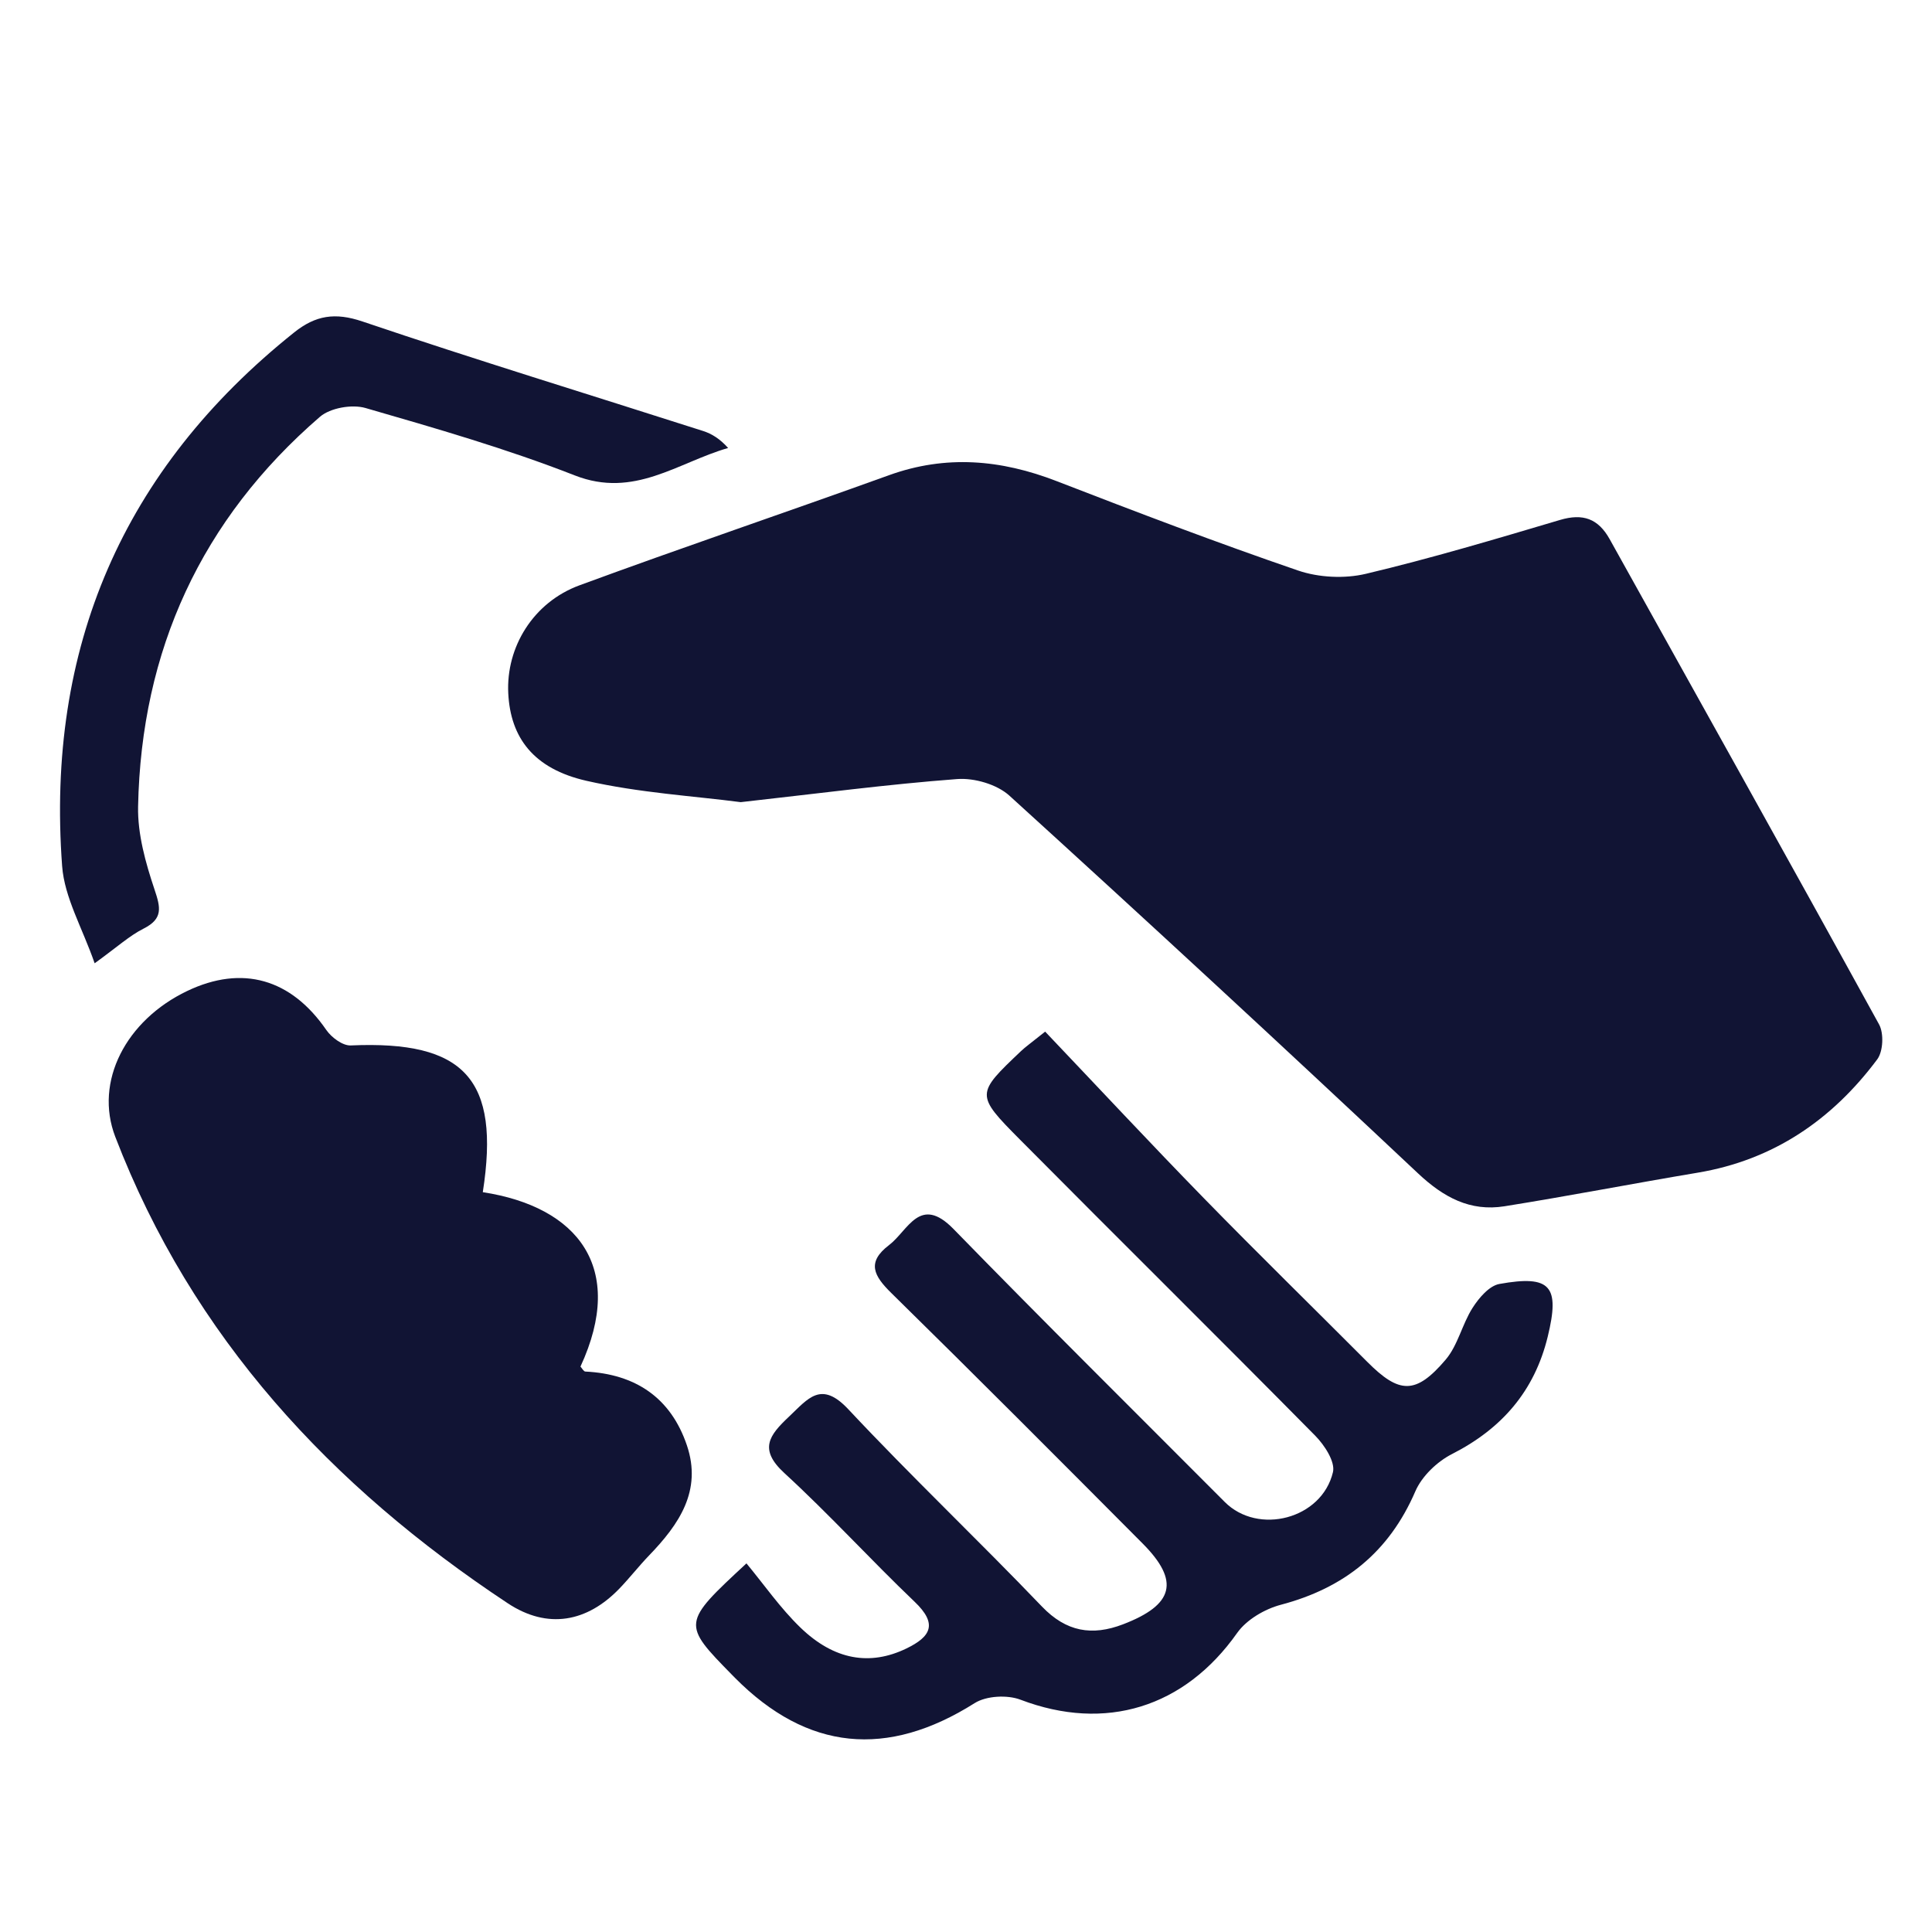
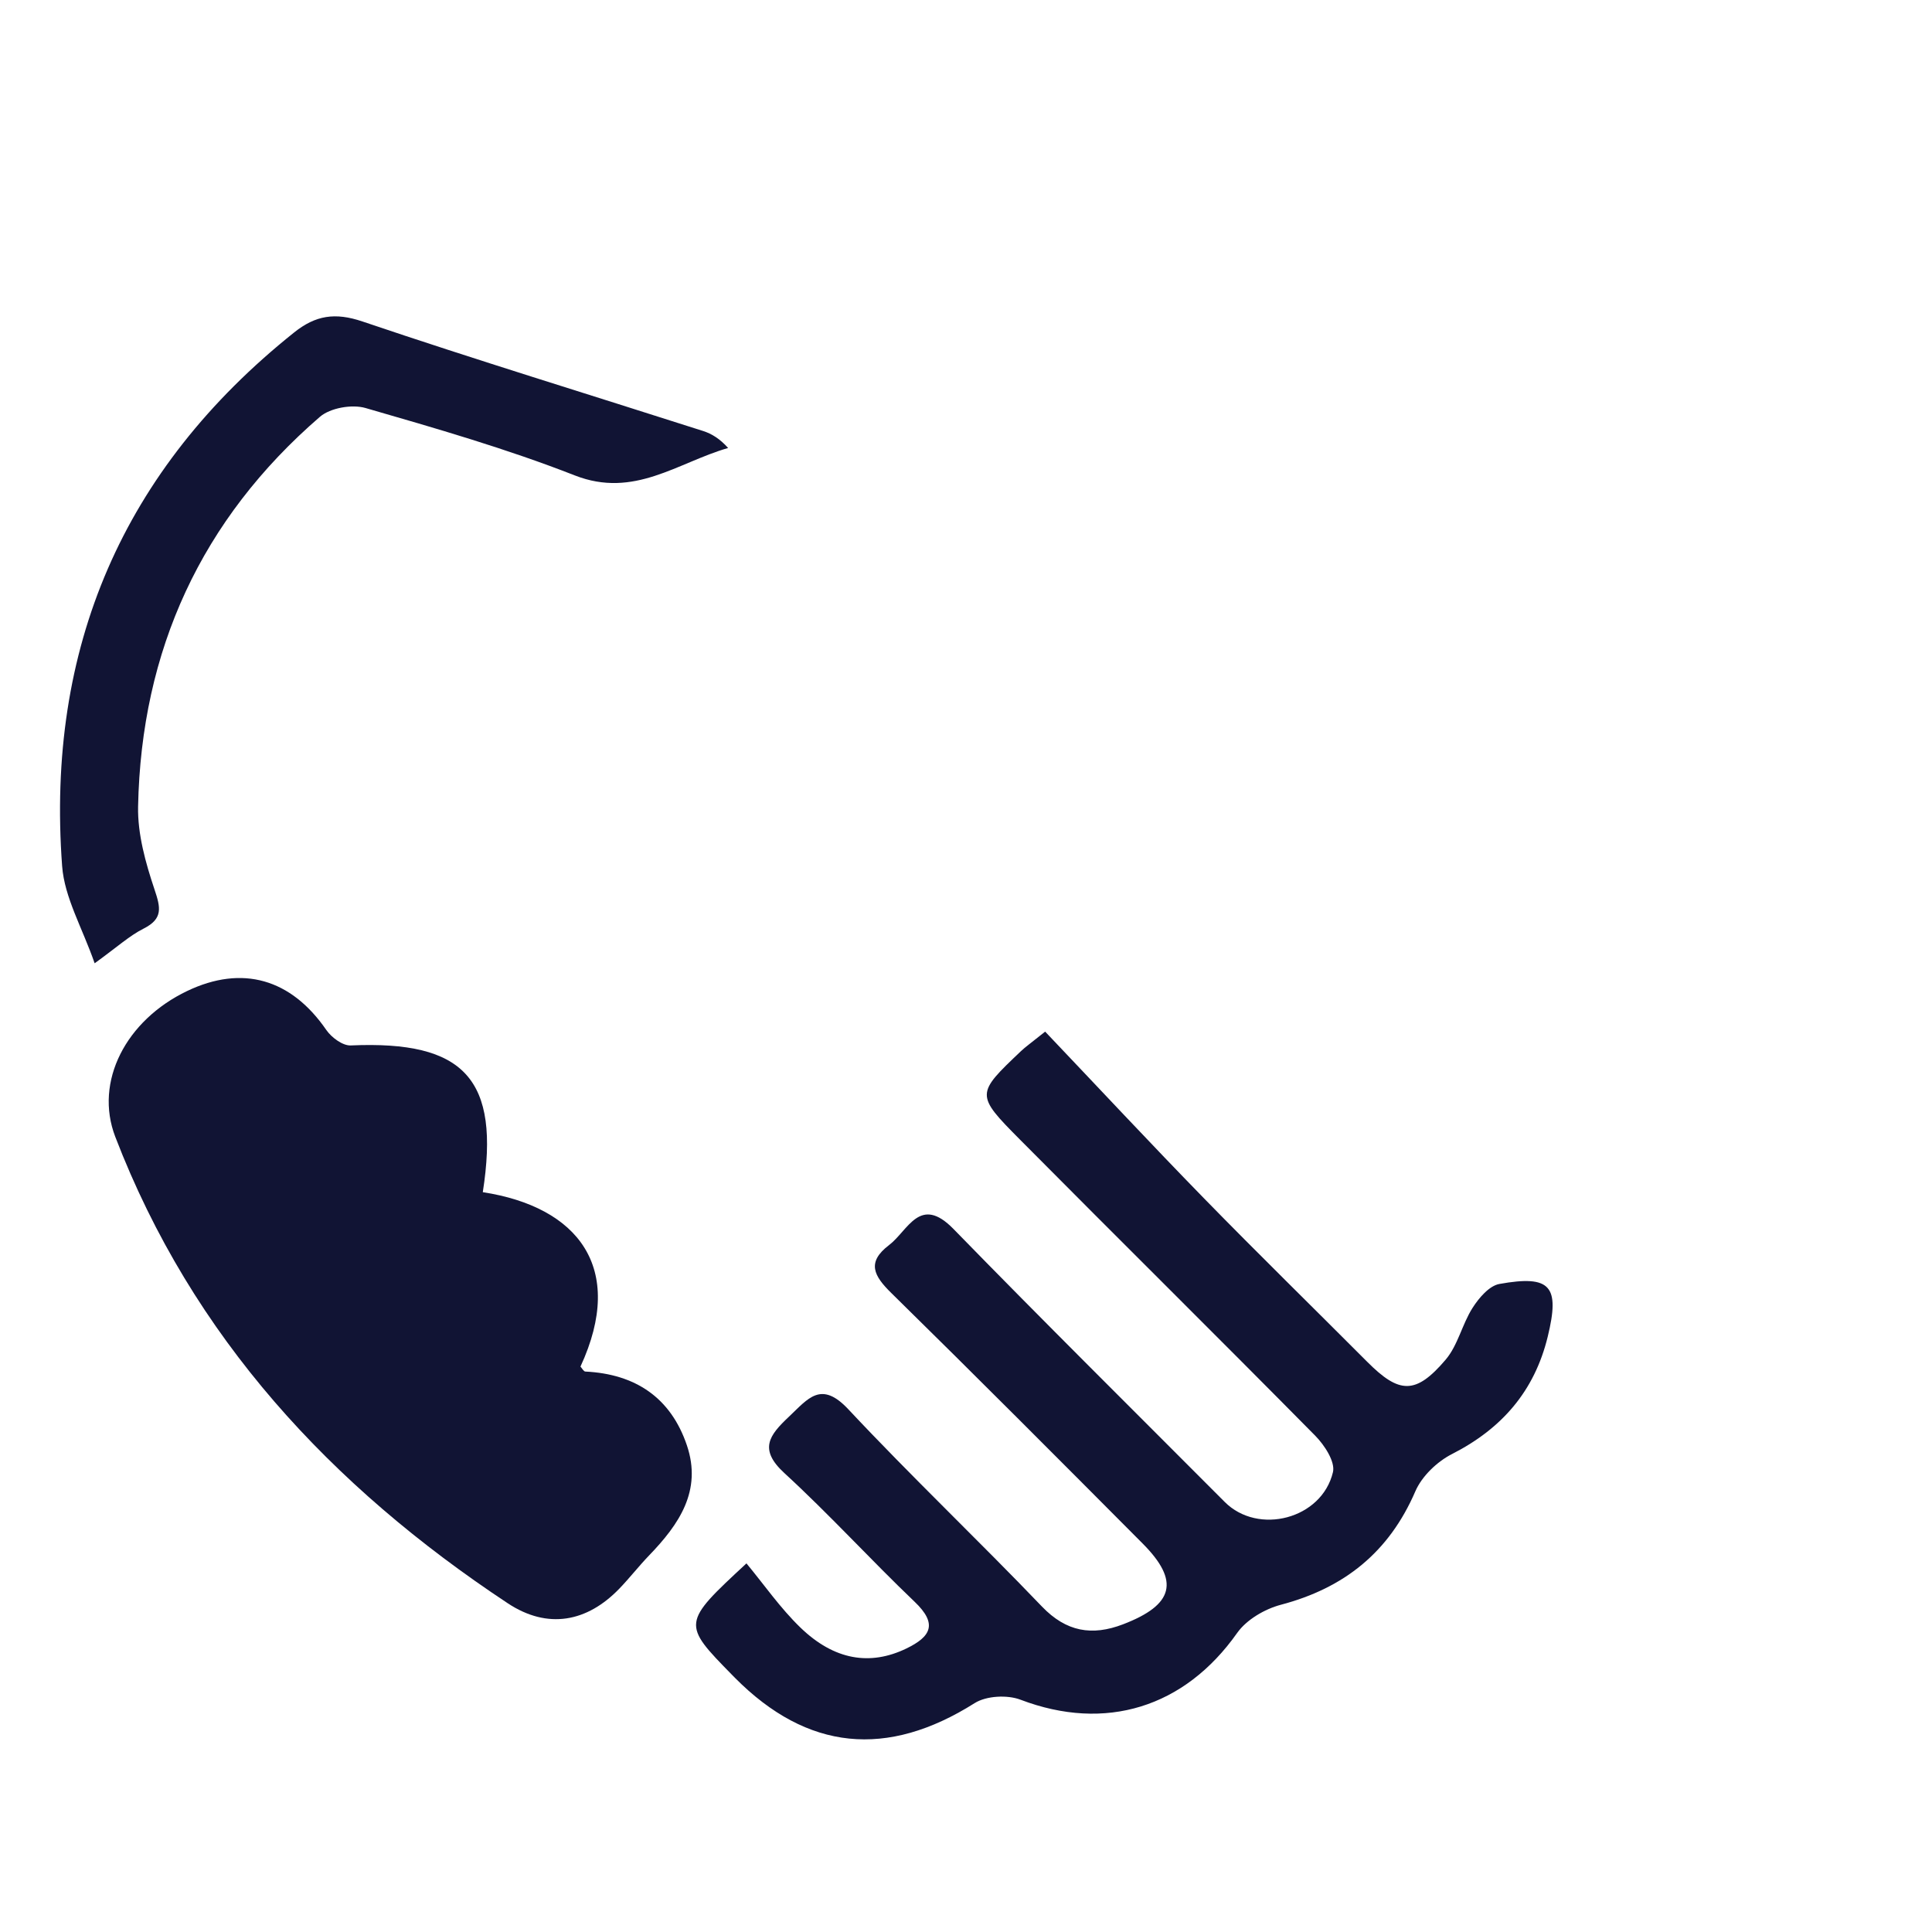
<svg xmlns="http://www.w3.org/2000/svg" version="1.1" id="Calque_1" x="0px" y="0px" width="240px" height="240px" viewBox="0 0 240 240" enable-background="new 0 0 240 240" xml:space="preserve">
  <g>
-     <path fill="#111434" d="M92.015,99.646c-5.777-0.758-12.601-1.155-19.173-2.654c-6.571-1.499-9.429-5.359-9.704-10.868   c-0.286-5.734,3.104-11.301,8.848-13.415c12.762-4.699,25.649-9.057,38.441-13.675c7.081-2.556,13.909-1.946,20.809,0.725   c9.945,3.85,19.916,7.652,30.002,11.109c2.581,0.884,5.787,1.041,8.439,0.412c8.111-1.924,16.114-4.317,24.112-6.69   c2.849-0.845,4.746-0.173,6.175,2.396c11.168,20.083,22.397,40.132,33.462,60.271c0.61,1.11,0.508,3.352-0.232,4.344   c-5.604,7.503-12.885,12.497-22.306,14.075c-8.004,1.341-15.974,2.889-23.987,4.17c-4.265,0.681-7.568-1.096-10.749-4.087   c-16.783-15.783-33.708-31.417-50.755-46.915c-1.552-1.411-4.367-2.227-6.501-2.066C110.277,97.426,101.695,98.566,92.015,99.646z" />
    <path fill="#111434" d="M59.975,148.097c11.754,1.807,17.834,9.332,12.133,21.665c0.199,0.217,0.394,0.608,0.606,0.618   c6.213,0.304,10.607,3.235,12.614,9.163c1.91,5.64-0.982,9.827-4.681,13.664c-1.287,1.335-2.428,2.811-3.715,4.145   c-4,4.144-8.892,5.097-13.862,1.809c-21.919-14.502-39.179-33.045-48.75-57.943c-2.636-6.856,1.323-14.48,8.937-18.115   c6.852-3.271,12.908-1.506,17.278,4.845c0.639,0.929,2.035,1.966,3.035,1.921C57.695,129.242,62.167,134.034,59.975,148.097z" />
    <path fill="#111434" d="M129.832,128.152c6.703,7.048,13.119,13.933,19.691,20.667c6.697,6.862,13.557,13.566,20.326,20.358   c3.973,3.986,6.017,4.096,9.735-0.274c1.525-1.792,2.047-4.404,3.345-6.438c0.785-1.23,2.066-2.74,3.331-2.967   c6.386-1.146,7.537,0.265,6.003,6.553c-1.65,6.766-5.702,11.424-11.89,14.575c-1.852,0.943-3.745,2.757-4.554,4.631   c-3.269,7.567-8.829,12.013-16.705,14.092c-2.005,0.529-4.267,1.853-5.431,3.503c-6.54,9.269-16.361,12.309-26.911,8.292   c-1.644-0.626-4.252-0.489-5.701,0.426c-10.866,6.86-20.766,5.931-29.774-3.146c-0.109-0.11-0.216-0.221-0.325-0.331   c-6.273-6.393-6.27-6.448,1.756-13.884c2.182,2.632,4.194,5.544,6.689,7.959c4.235,4.1,8.696,4.771,13.152,2.627   c3.115-1.499,3.916-3.08,1.051-5.816c-5.48-5.233-10.592-10.856-16.17-15.977c-3.23-2.965-1.911-4.691,0.562-7.022   c2.373-2.237,3.977-4.537,7.374-0.911c7.82,8.348,16.13,16.236,24.046,24.498c3.024,3.157,6.237,3.679,10.065,2.214   c6.34-2.427,7.09-5.373,2.443-10.044c-10.364-10.416-20.737-20.824-31.221-31.117c-2.159-2.12-3.103-3.802-0.281-5.949   c2.384-1.813,3.819-6.3,8.015-1.995c11.117,11.407,22.439,22.615,33.683,33.898c4.154,4.169,12.065,2.137,13.449-3.702   c0.304-1.283-1.054-3.362-2.203-4.525c-12.17-12.323-24.489-24.498-36.688-36.792c-5.539-5.582-5.463-5.664,0.141-10.986   C127.384,130.047,128.015,129.61,129.832,128.152z" />
    <path fill="#111434" d="M11.757,119.661c-1.519-4.379-3.75-8.157-4.04-12.078c-2.004-27.057,7.512-49.271,28.831-66.292   c2.654-2.119,5.075-2.508,8.477-1.356c14.029,4.751,28.201,9.082,42.309,13.602c1.089,0.349,2.091,0.97,3.116,2.112   c-6.283,1.815-11.669,6.296-19.042,3.411c-8.469-3.314-17.256-5.848-26.005-8.376c-1.68-0.485-4.376-0.017-5.664,1.096   c-14.726,12.726-22.198,29.008-22.585,48.411c-0.068,3.428,0.931,6.991,2.037,10.291c0.756,2.256,1.097,3.637-1.359,4.876   C16.076,116.242,14.577,117.629,11.757,119.661z" />
  </g>
</svg>